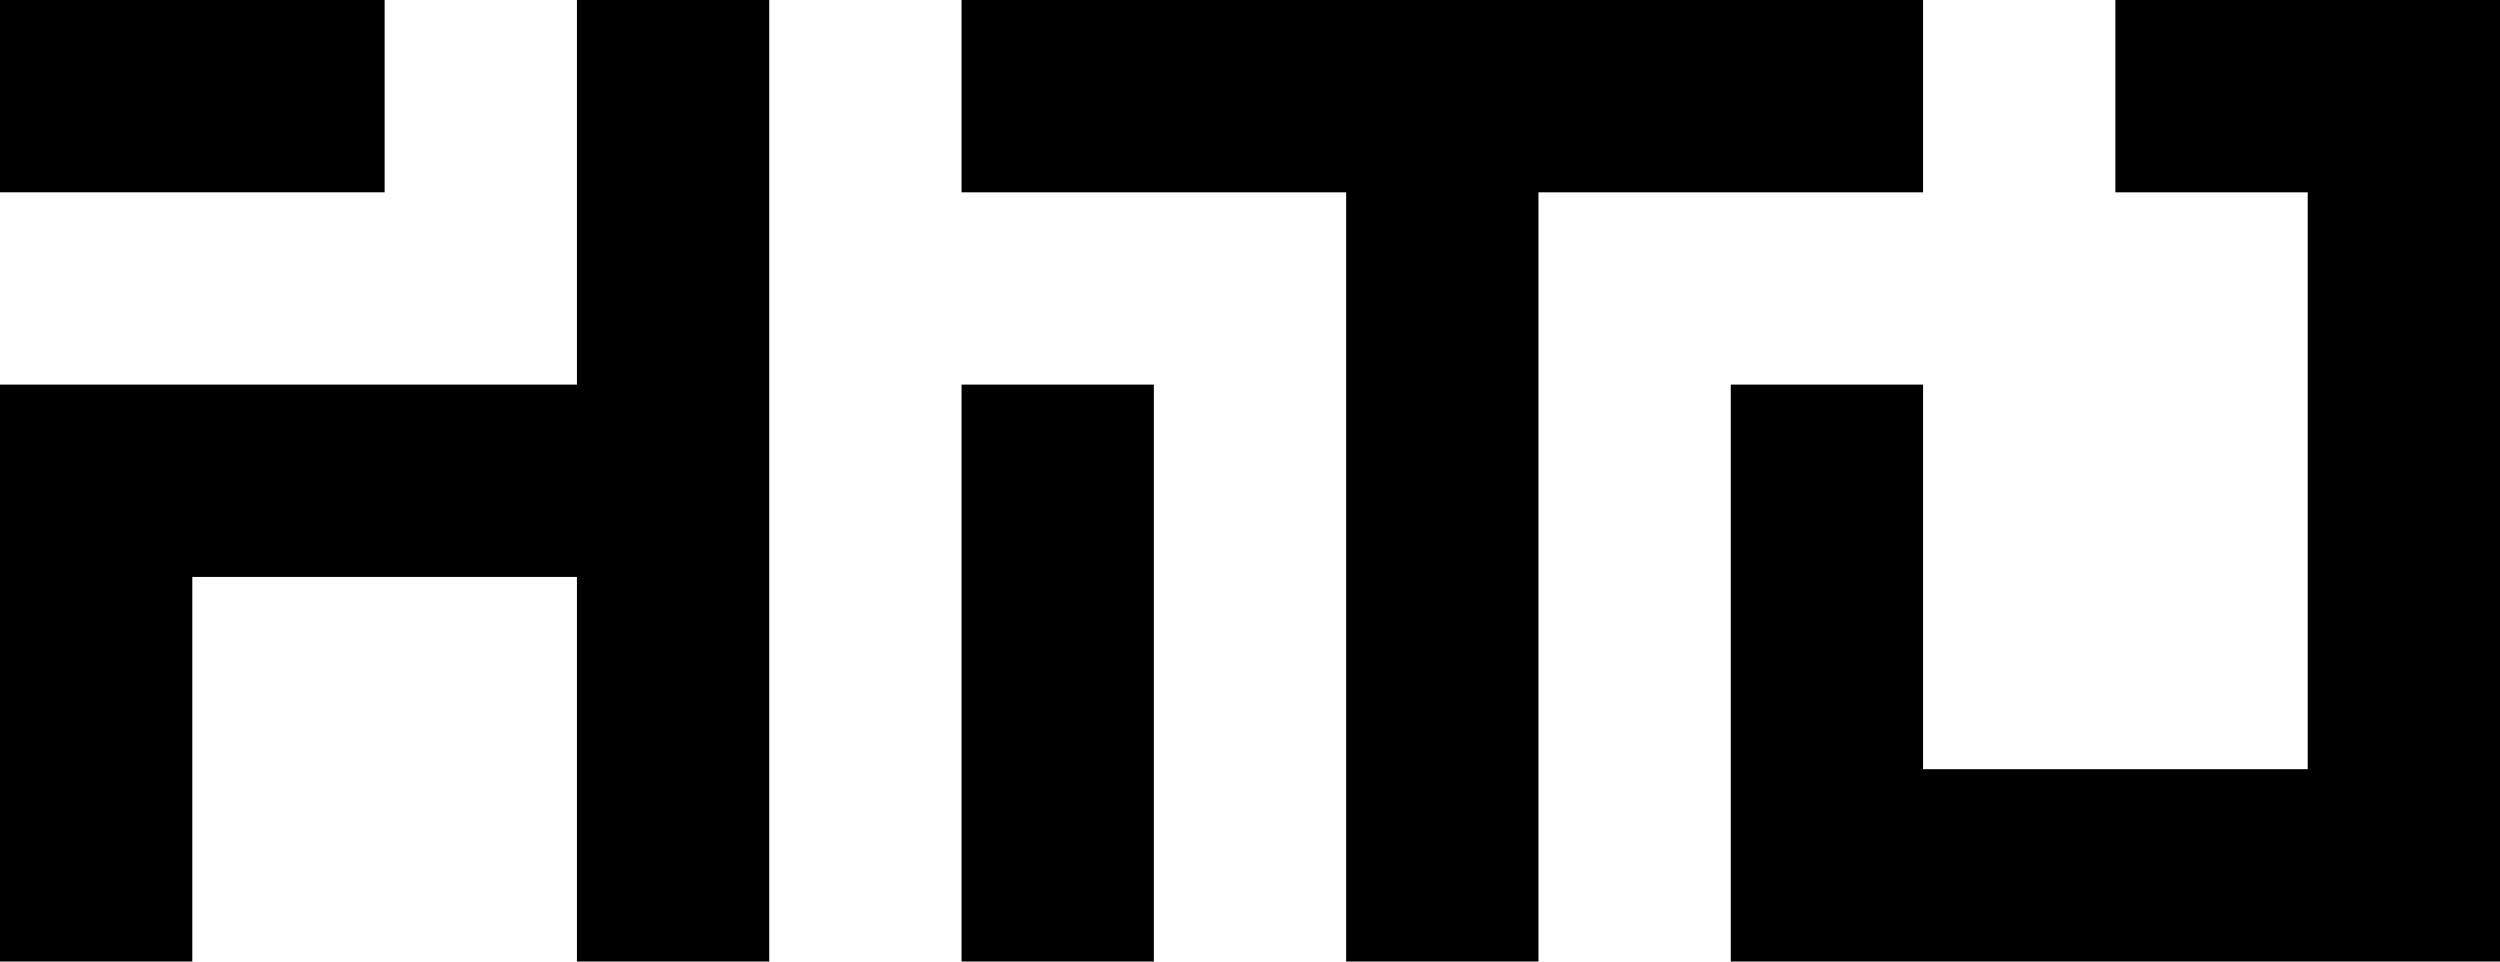
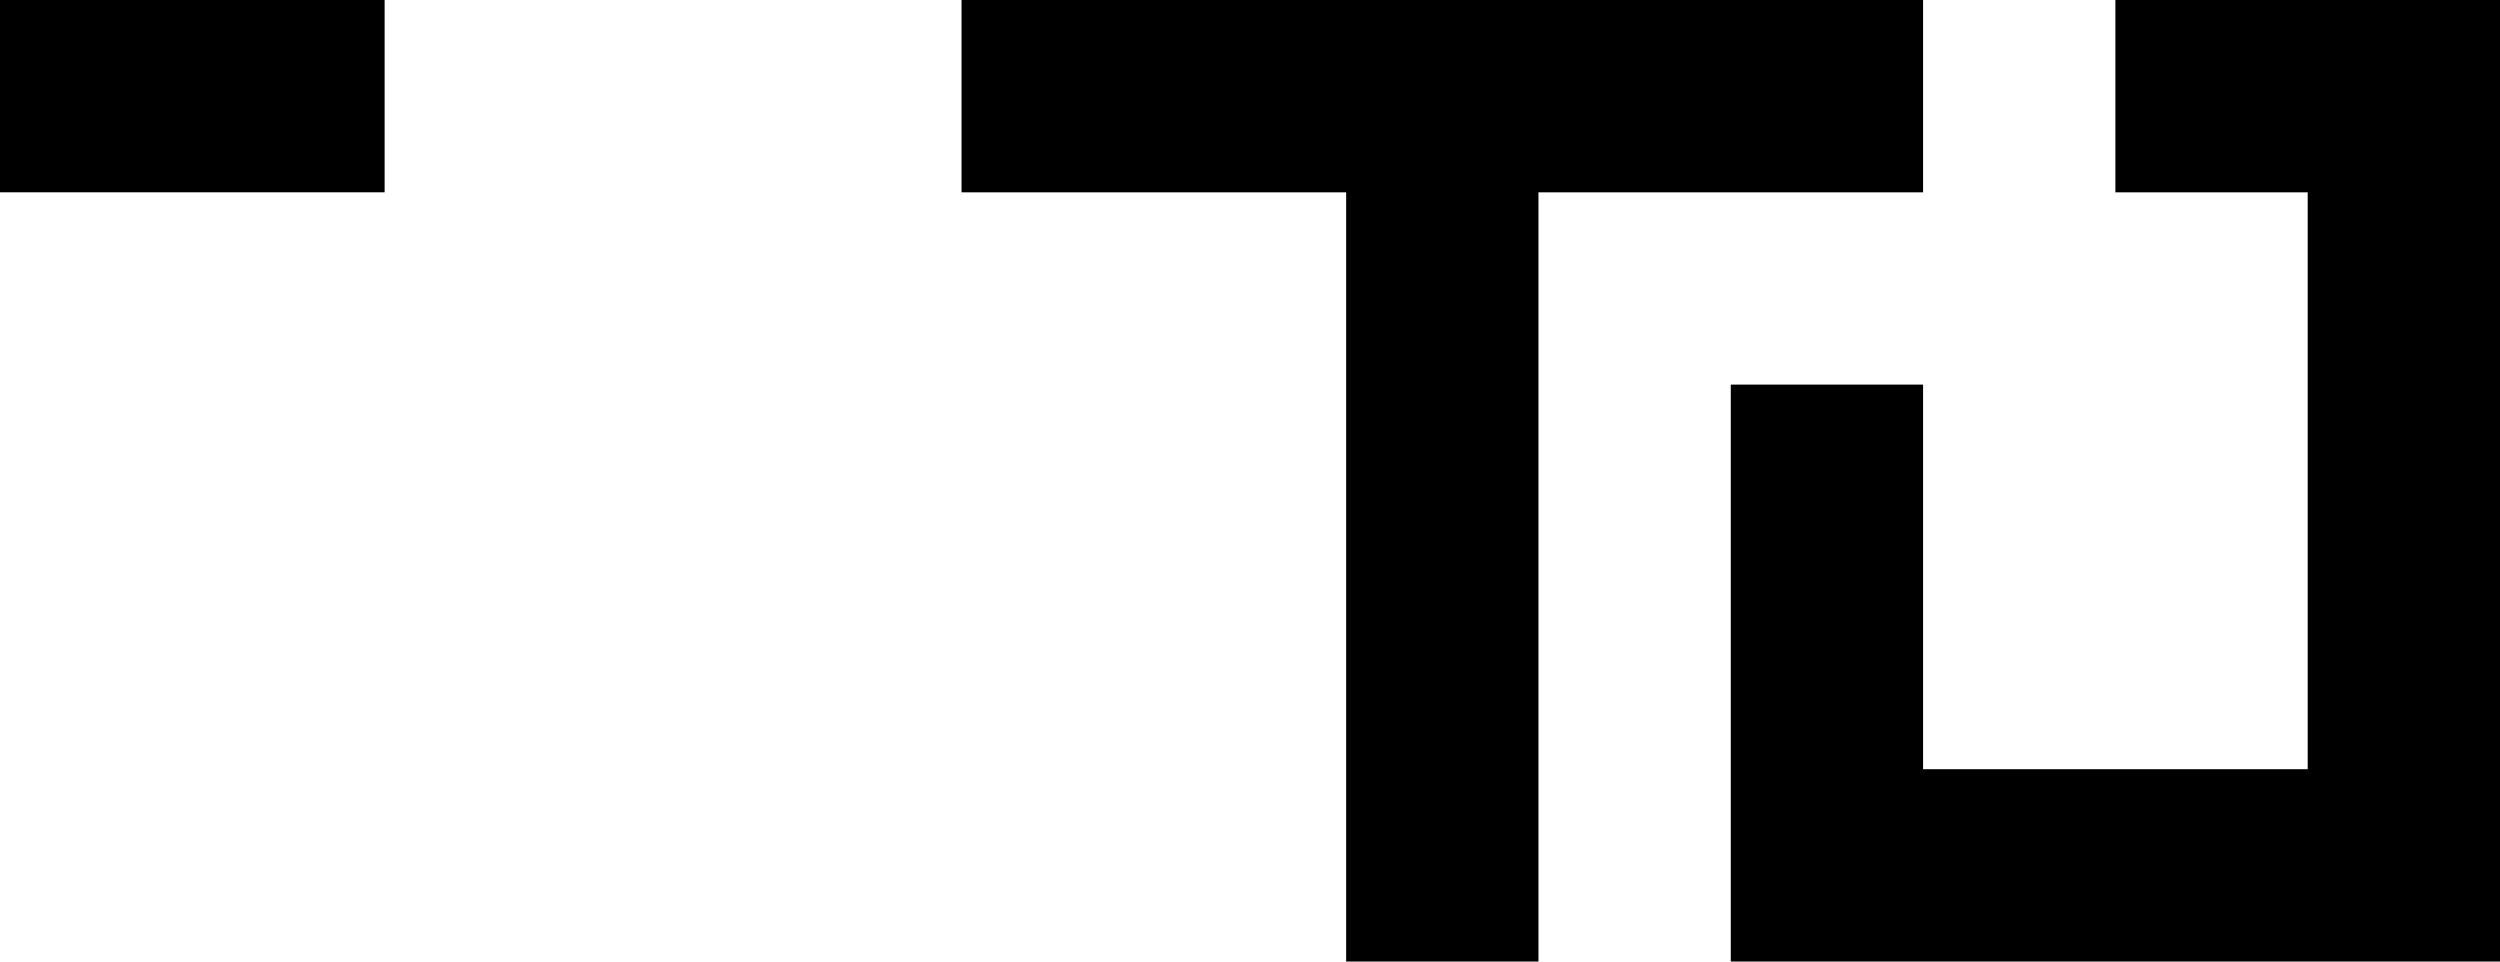
<svg xmlns="http://www.w3.org/2000/svg" id="Layer_1" data-name="Layer 1" viewBox="0 0 130 50">
-   <polygon points="30 20 10 20 0 20 0 50 10 50 10 30 30 30 30 50 40 50 40 0 30 0 30 20" />
-   <rect x="50" y="20" width="10" height="30" />
  <rect width="20" height="10" />
  <polygon points="120 0 110 0 110 10 120 10 120 40 100 40 100 20 90 20 90 50 100 50 120 50 130 50 130 0 120 0" />
  <polygon points="100 0 50 0 50 10 70 10 70 50 80 50 80 10 100 10 100 0" />
</svg>